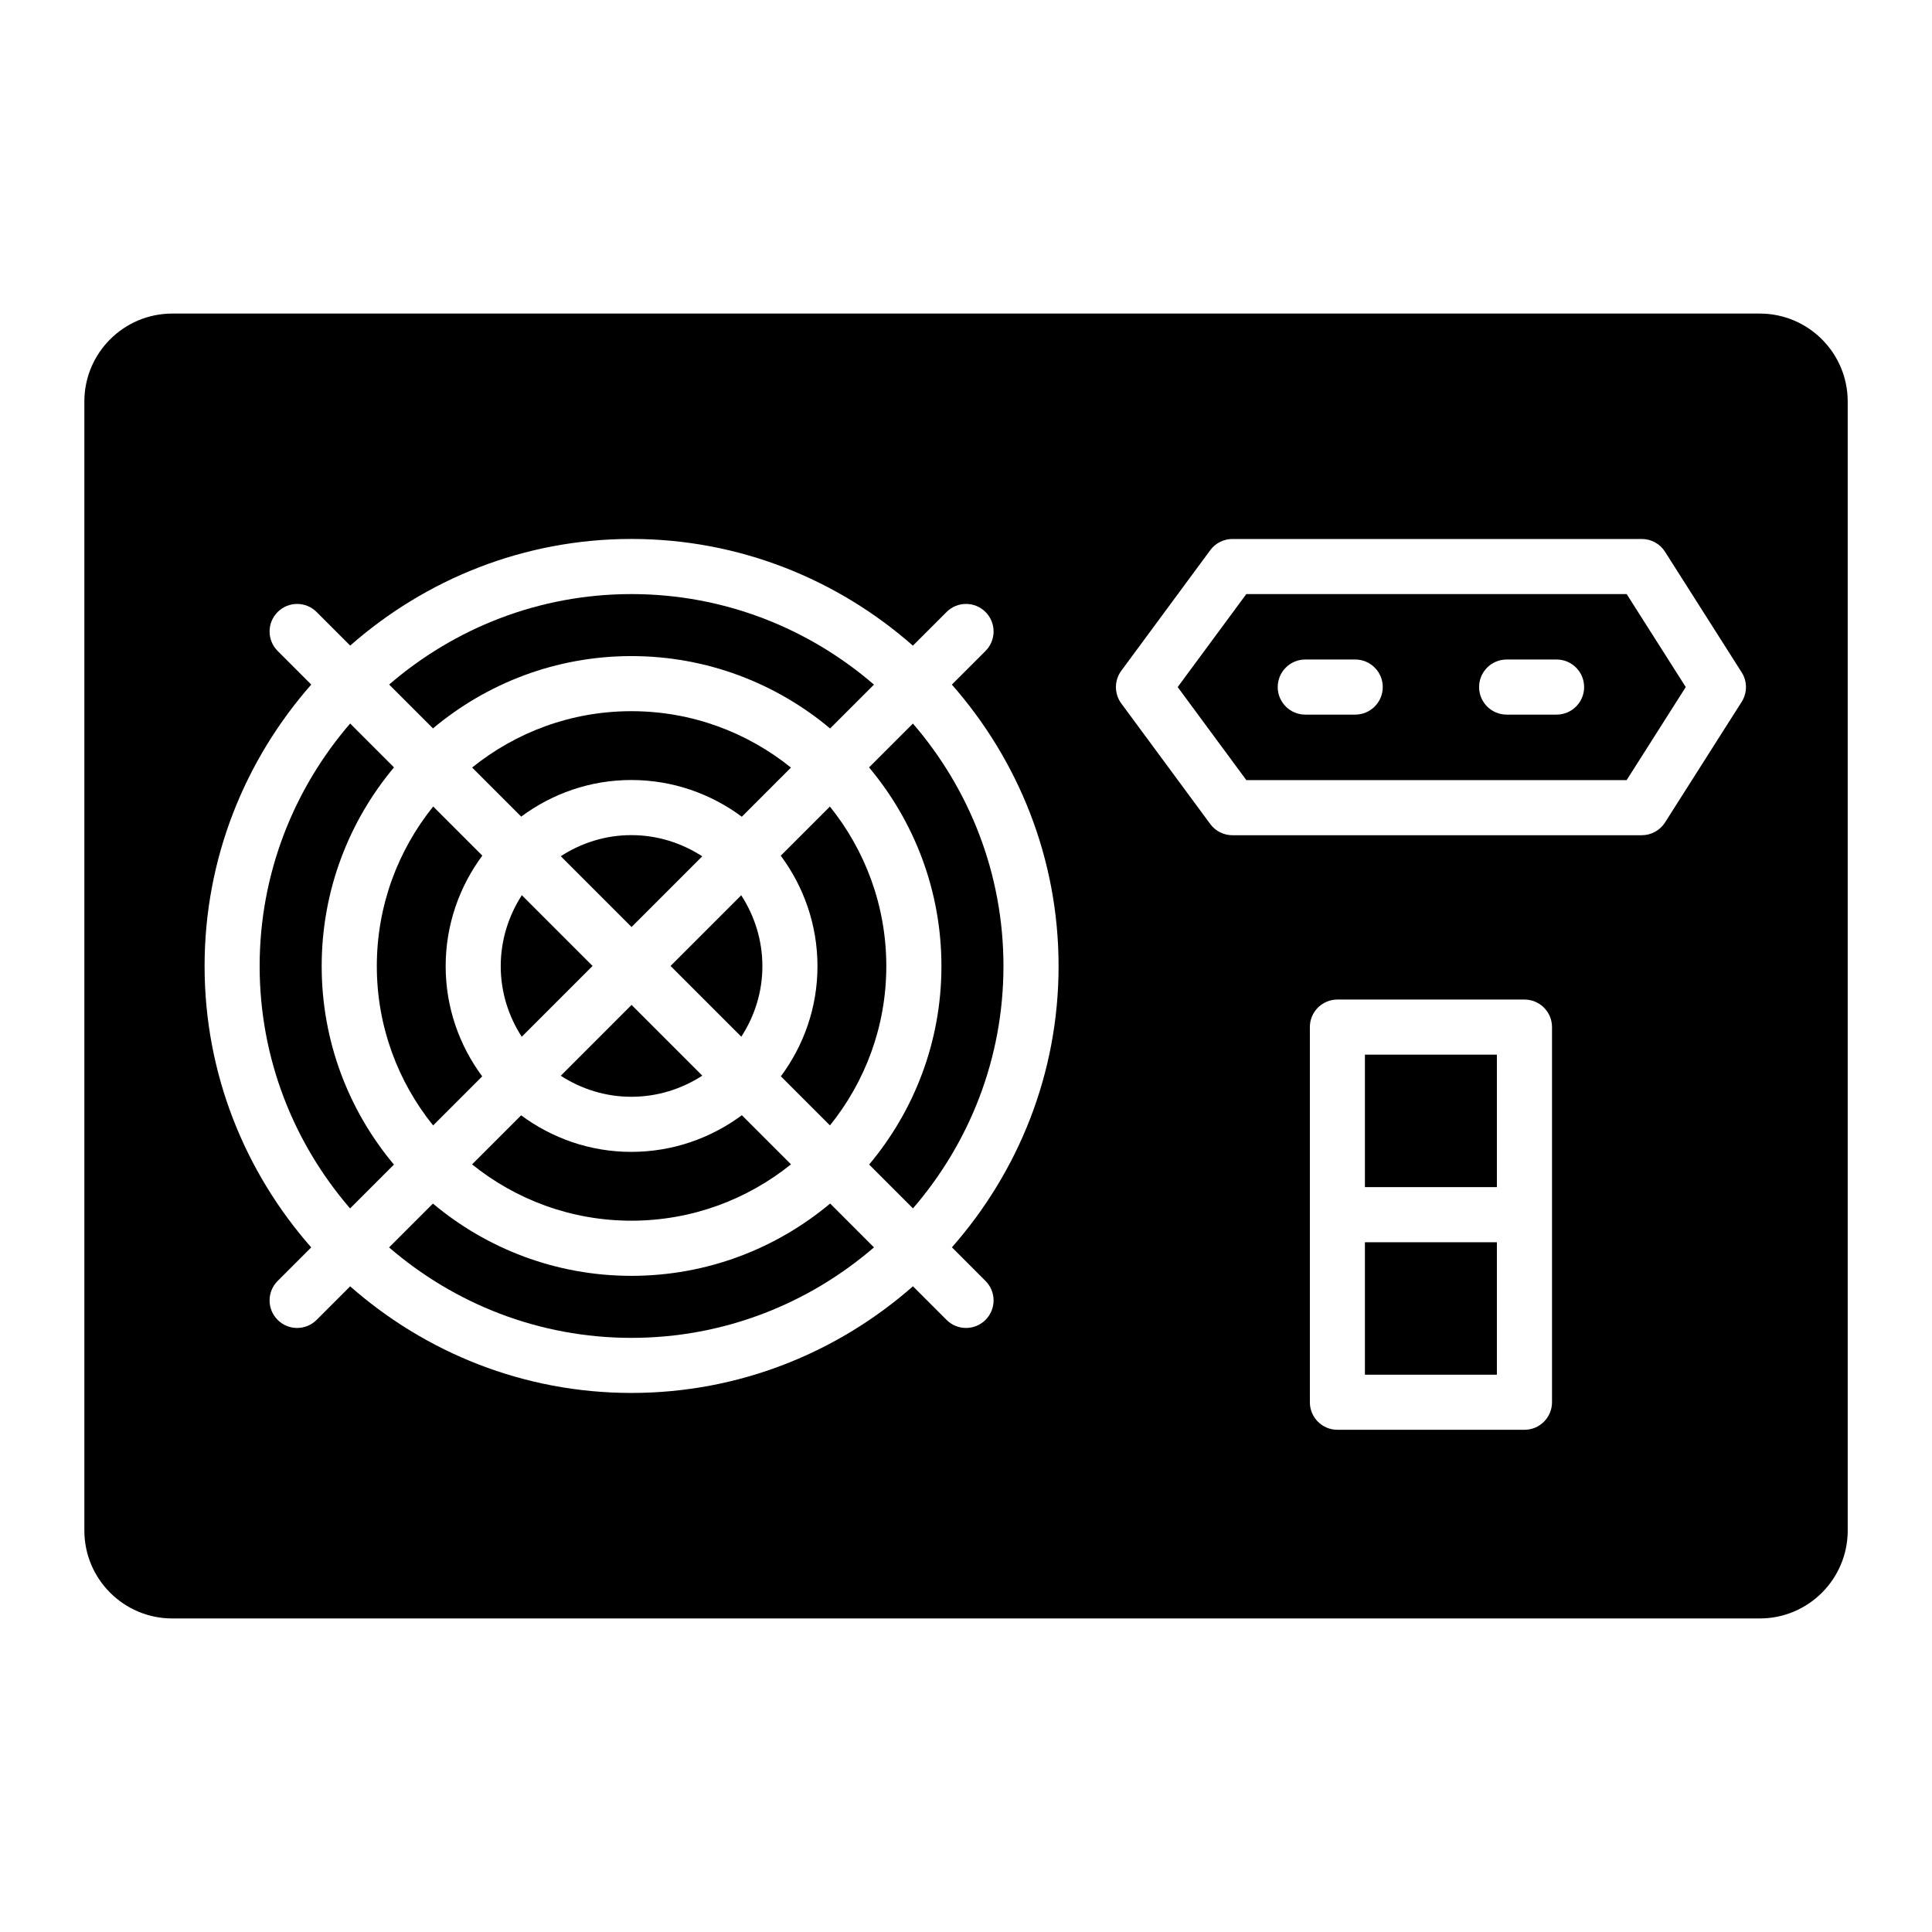
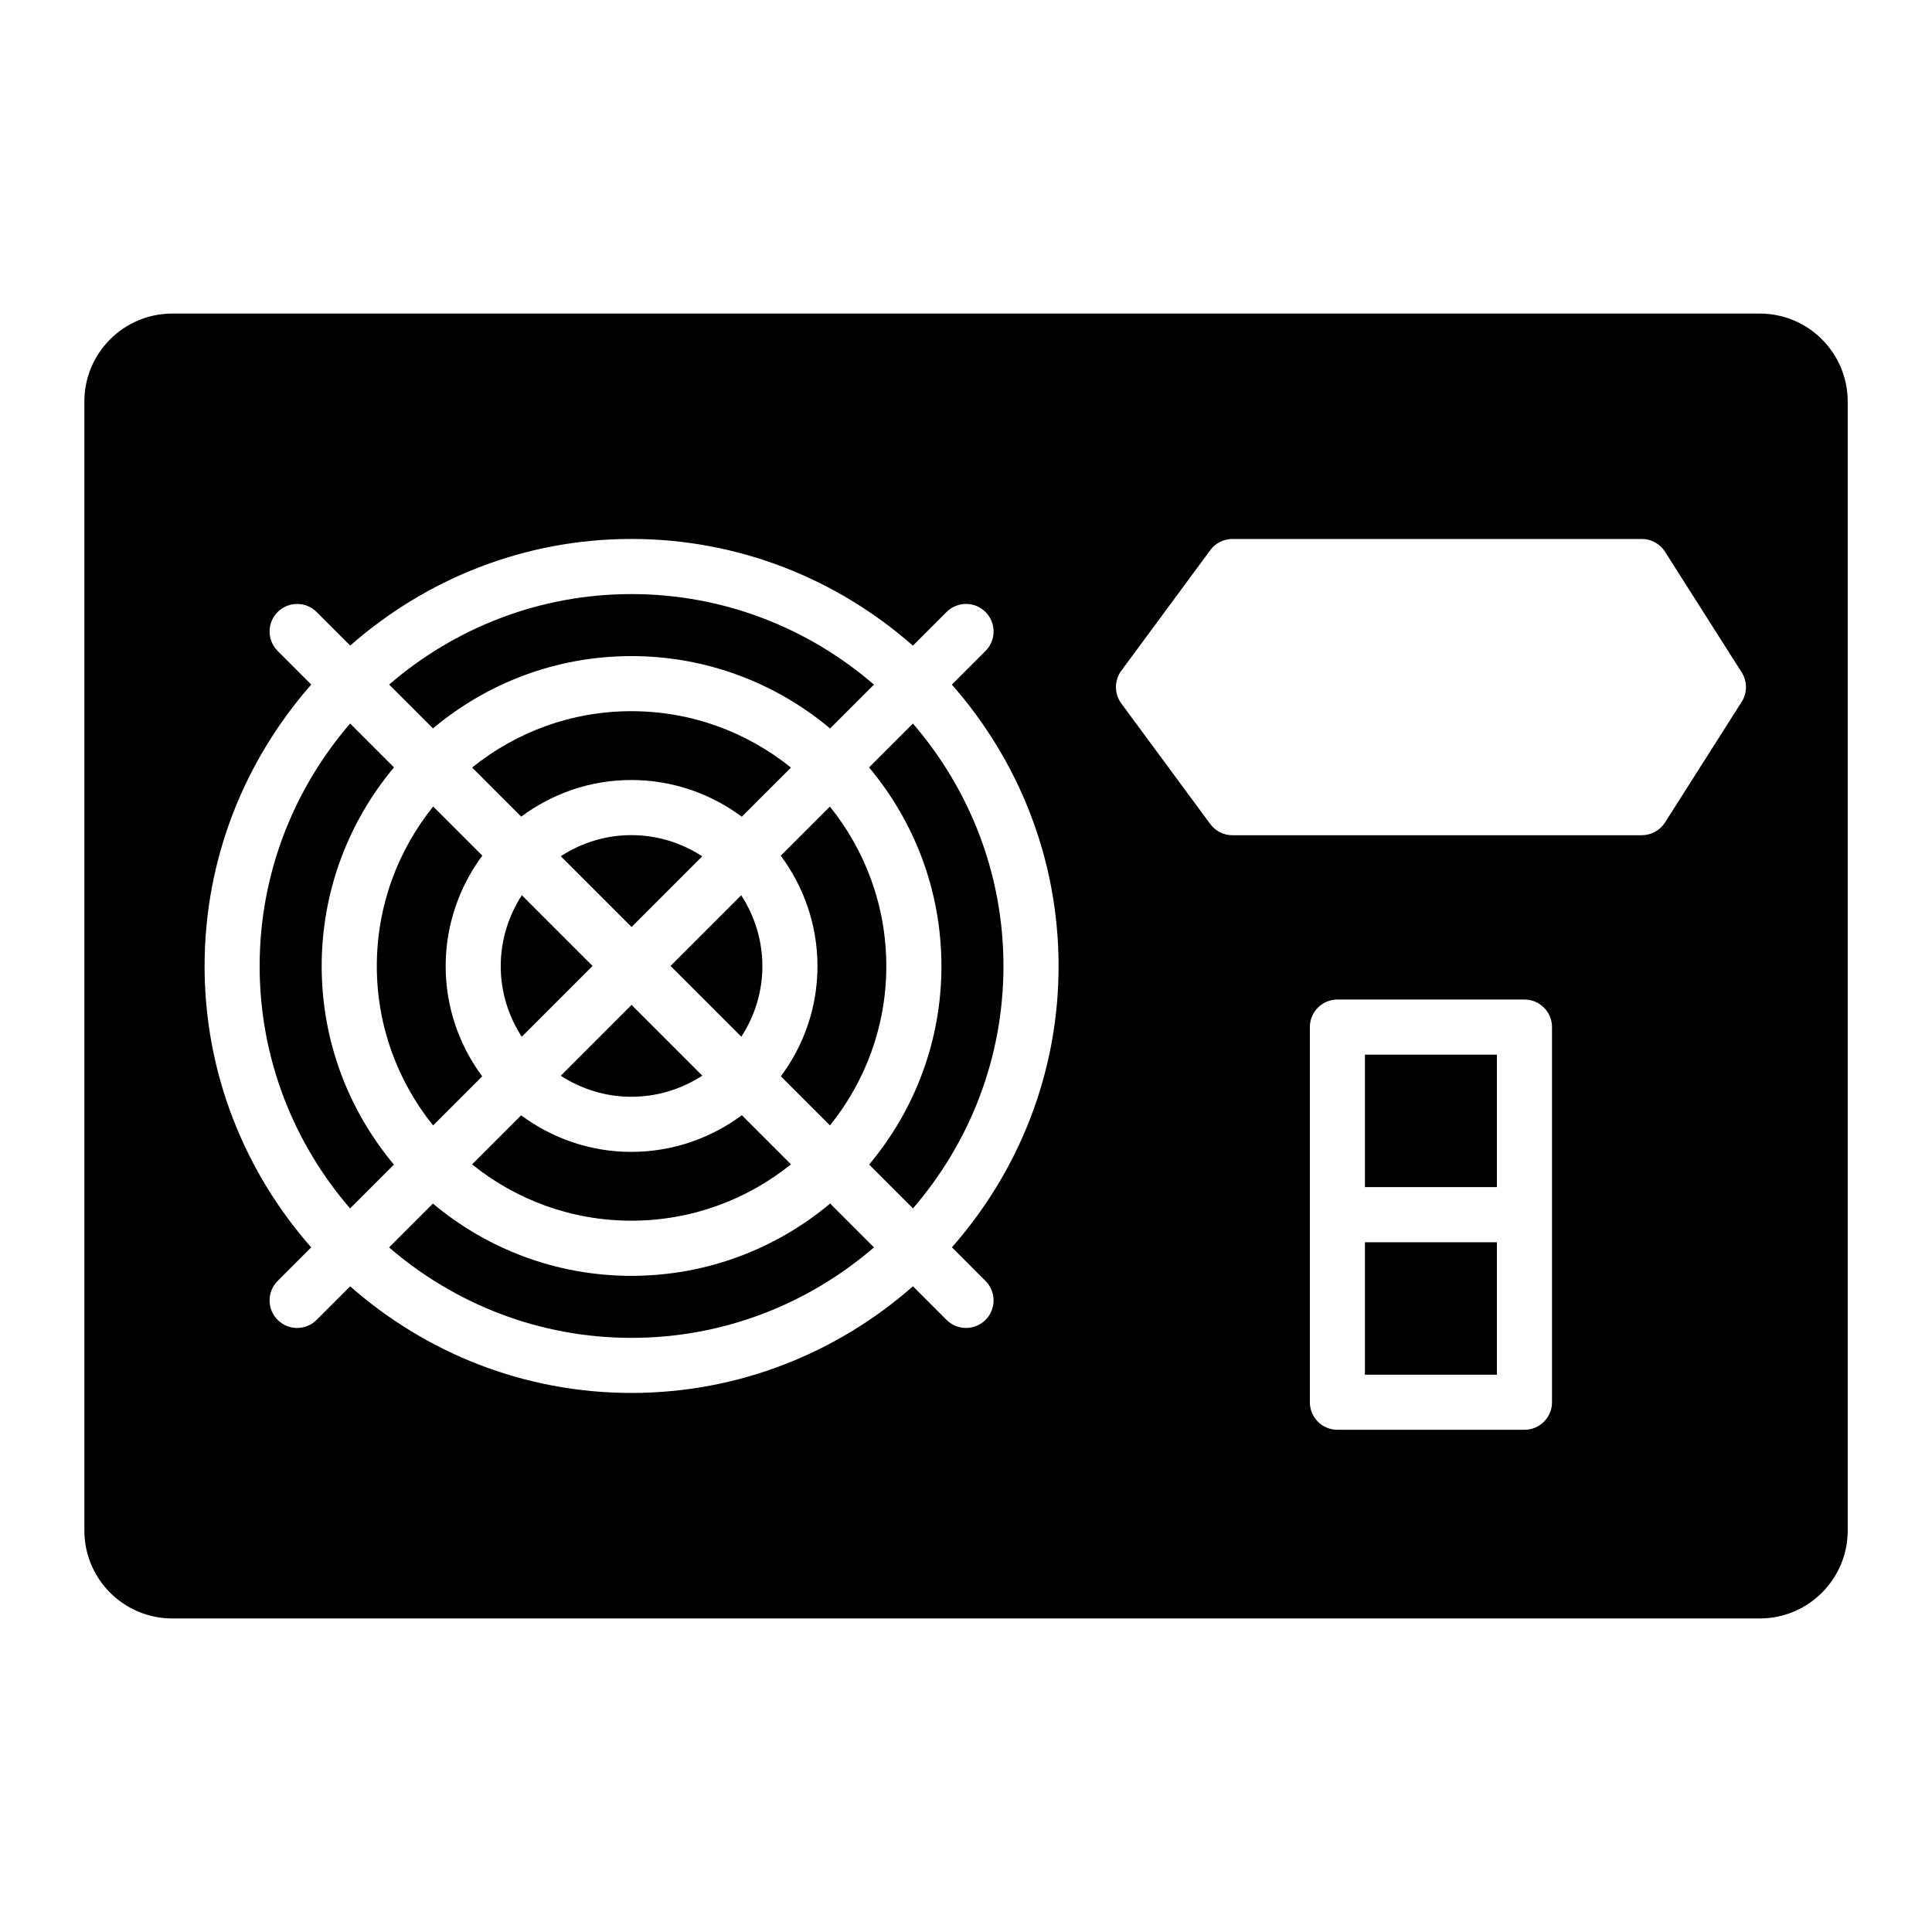
<svg xmlns="http://www.w3.org/2000/svg" fill="#000000" width="800px" height="800px" version="1.1" viewBox="144 144 512 512">
  <g>
    <path d="m311.32 482.11c-20 0-38.34-7.211-52.594-19.148l-11.617 11.617c17.266 14.891 39.68 23.969 64.215 23.969 24.566 0 47.008-9.078 64.289-23.98l-11.617-11.621c-14.27 11.945-32.637 19.164-52.676 19.164z" />
    <path d="m243.86 400.04c0 15.973 5.606 30.648 14.922 42.215l13.008-13.008c-6.055-8.176-9.684-18.254-9.684-29.188 0-10.98 3.641-21.102 9.711-29.312l-13.016-13.016c-9.328 11.594-14.941 26.301-14.941 42.309z" />
    <path d="m353.62 452.56-13.016-13.016c-8.207 6.074-18.328 9.715-29.309 9.715-10.934 0-21.012-3.629-29.188-9.688l-13.004 13.004c11.57 9.312 26.242 14.922 42.215 14.922 16.008 0 30.711-5.613 42.301-14.938z" />
    <path d="m378.88 400.04c0-16.004-5.617-30.703-14.949-42.293l-13.02 13.02c6.082 8.203 9.727 18.32 9.727 29.293 0 10.926-3.633 20.996-9.699 29.172l13.012 13.012c9.316-11.566 14.93-26.234 14.93-42.203z" />
    <path d="m311.32 332.47c-15.969 0-30.637 5.613-42.203 14.934l13.008 13.008c8.172-6.07 18.246-9.703 29.172-9.703 10.973 0 21.086 3.644 29.293 9.73l13.02-13.02c-11.586-9.332-26.285-14.949-42.289-14.949z" />
    <path d="m311.32 317.87c20.031 0 38.391 7.223 52.664 19.18l11.625-11.621c-17.281-14.91-39.719-23.992-64.277-23.992-24.531 0-46.941 9.078-64.203 23.977l11.617 11.617c14.25-11.941 32.582-19.16 52.574-19.16z" />
    <path d="m346.04 400.06c0-6.938-2.094-13.375-5.609-18.805l-18.73 18.73 18.754 18.754c3.5-5.398 5.586-11.793 5.586-18.68z" />
    <path d="m276.7 400.06c0 6.894 2.082 13.293 5.57 18.695l18.77-18.77-18.746-18.746c-3.508 5.434-5.594 11.875-5.594 18.82z" />
    <path d="m330.12 429.06-18.746-18.75-18.77 18.773c5.402 3.492 11.801 5.574 18.699 5.574 6.941 0.004 13.383-2.086 18.816-5.598z" />
    <path d="m330.1 370.93c-5.43-3.519-11.867-5.613-18.805-5.613-6.891 0-13.285 2.086-18.684 5.59l18.758 18.758z" />
    <path d="m229.25 400.04c0-20.035 7.219-38.406 19.164-52.68l-11.621-11.621c-14.902 17.281-23.984 39.727-23.984 64.293 0 24.535 9.074 46.953 23.969 64.215l11.617-11.617c-11.934-14.25-19.145-32.586-19.145-52.59z" />
    <path d="m505.72 423.49h34.969v35.109h-34.969z" />
-     <path d="m474.29 301.43-18.191 24.648 18.191 24.656h100.79l15.664-24.656-15.664-24.648zm28.855 31.949h-13.234c-4.031 0-7.301-3.266-7.301-7.301 0-4.035 3.269-7.301 7.301-7.301h13.234c4.031 0 7.301 3.266 7.301 7.301 0 4.035-3.269 7.301-7.301 7.301zm53.363 0h-13.23c-4.031 0-7.301-3.266-7.301-7.301 0-4.035 3.269-7.301 7.301-7.301h13.23c4.031 0 7.301 3.266 7.301 7.301 0 4.035-3.269 7.301-7.301 7.301z" />
    <path d="m385.93 335.75-11.621 11.621c11.953 14.273 19.18 32.637 19.18 52.668 0 19.996-7.215 38.328-19.16 52.578l11.617 11.617c14.902-17.262 23.98-39.672 23.98-64.203 0-24.562-9.086-47-23.996-64.281z" />
    <path d="m610.36 227.1h-420.71c-12.852 0-23.293 10.441-23.293 23.293v299.22c0 12.852 10.441 23.293 23.293 23.293h420.72c12.852 0 23.293-10.441 23.293-23.293l-0.004-299.22c0-12.852-10.441-23.293-23.293-23.293zm-205.19 256.36c2.852 2.852 2.852 7.473 0 10.324-2.852 2.852-7.473 2.852-10.324 0l-8.902-8.906c-19.945 17.535-46.02 28.266-74.613 28.266-28.562 0-54.609-10.723-74.535-28.25l-8.891 8.891c-2.852 2.852-7.473 2.852-10.324 0-2.852-2.852-2.852-7.473 0-10.324l8.891-8.891c-17.527-19.93-28.254-45.977-28.254-74.539 0-28.594 10.73-54.668 28.27-74.613l-8.906-8.906c-2.852-2.852-2.852-7.473 0-10.324 2.852-2.852 7.473-2.852 10.324 0l8.902 8.902c19.926-17.531 45.969-28.262 74.523-28.262 28.586 0 54.652 10.734 74.598 28.277l8.918-8.918c2.852-2.852 7.473-2.852 10.324 0 2.852 2.852 2.852 7.473 0 10.324l-8.918 8.918c17.543 19.945 28.281 46.016 28.281 74.602 0 28.555-10.73 54.598-28.266 74.523zm150.13 32.148c0 4.035-3.269 7.301-7.301 7.301h-49.57c-4.031 0-7.301-3.266-7.301-7.301v-99.418c0-4.035 3.269-7.301 7.301-7.301h49.57c4.031 0 7.301 3.266 7.301 7.301zm50.262-185.61-20.309 31.957c-1.34 2.109-3.664 3.387-6.164 3.387l-108.48 0.004c-2.316 0-4.5-1.098-5.875-2.965l-23.578-31.957c-1.898-2.582-1.898-6.098 0-8.672l23.578-31.953c1.375-1.867 3.559-2.965 5.875-2.965h108.48c2.5 0 4.824 1.277 6.16 3.387l20.309 31.953c1.52 2.387 1.523 5.438 0.004 7.824z" />
    <path d="m505.72 473.21h34.969v35.102h-34.969z" />
  </g>
</svg>